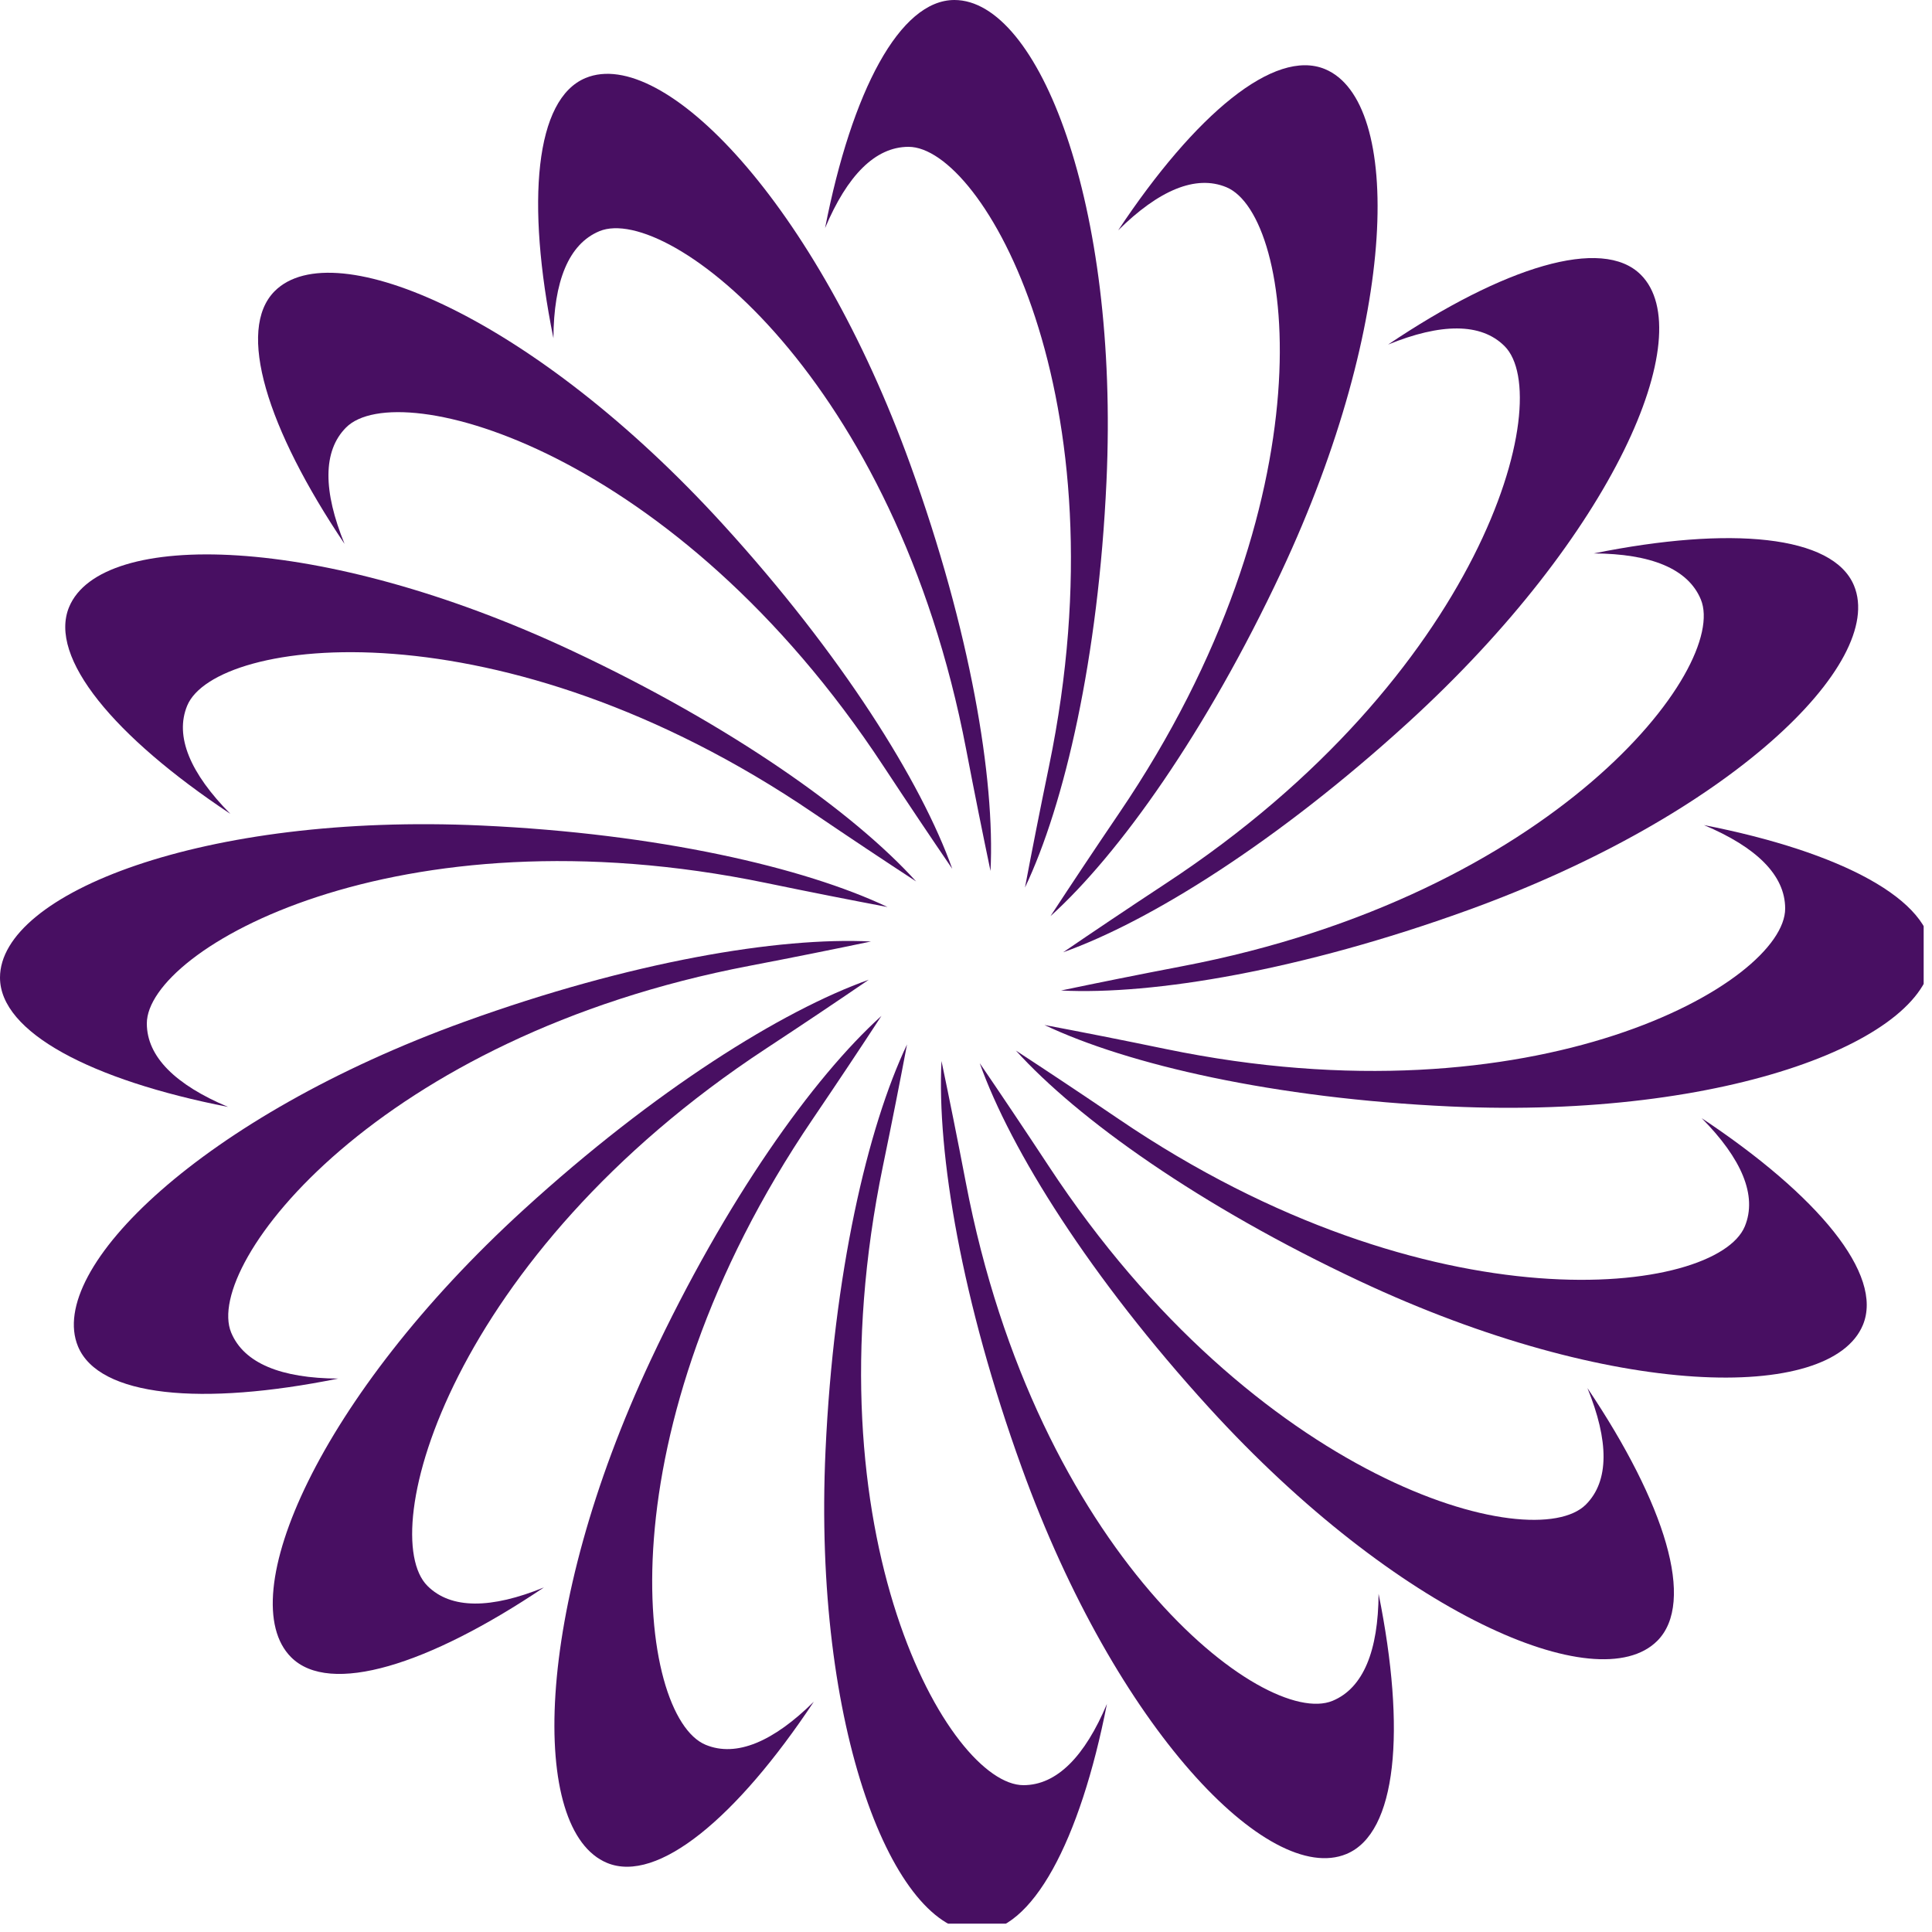
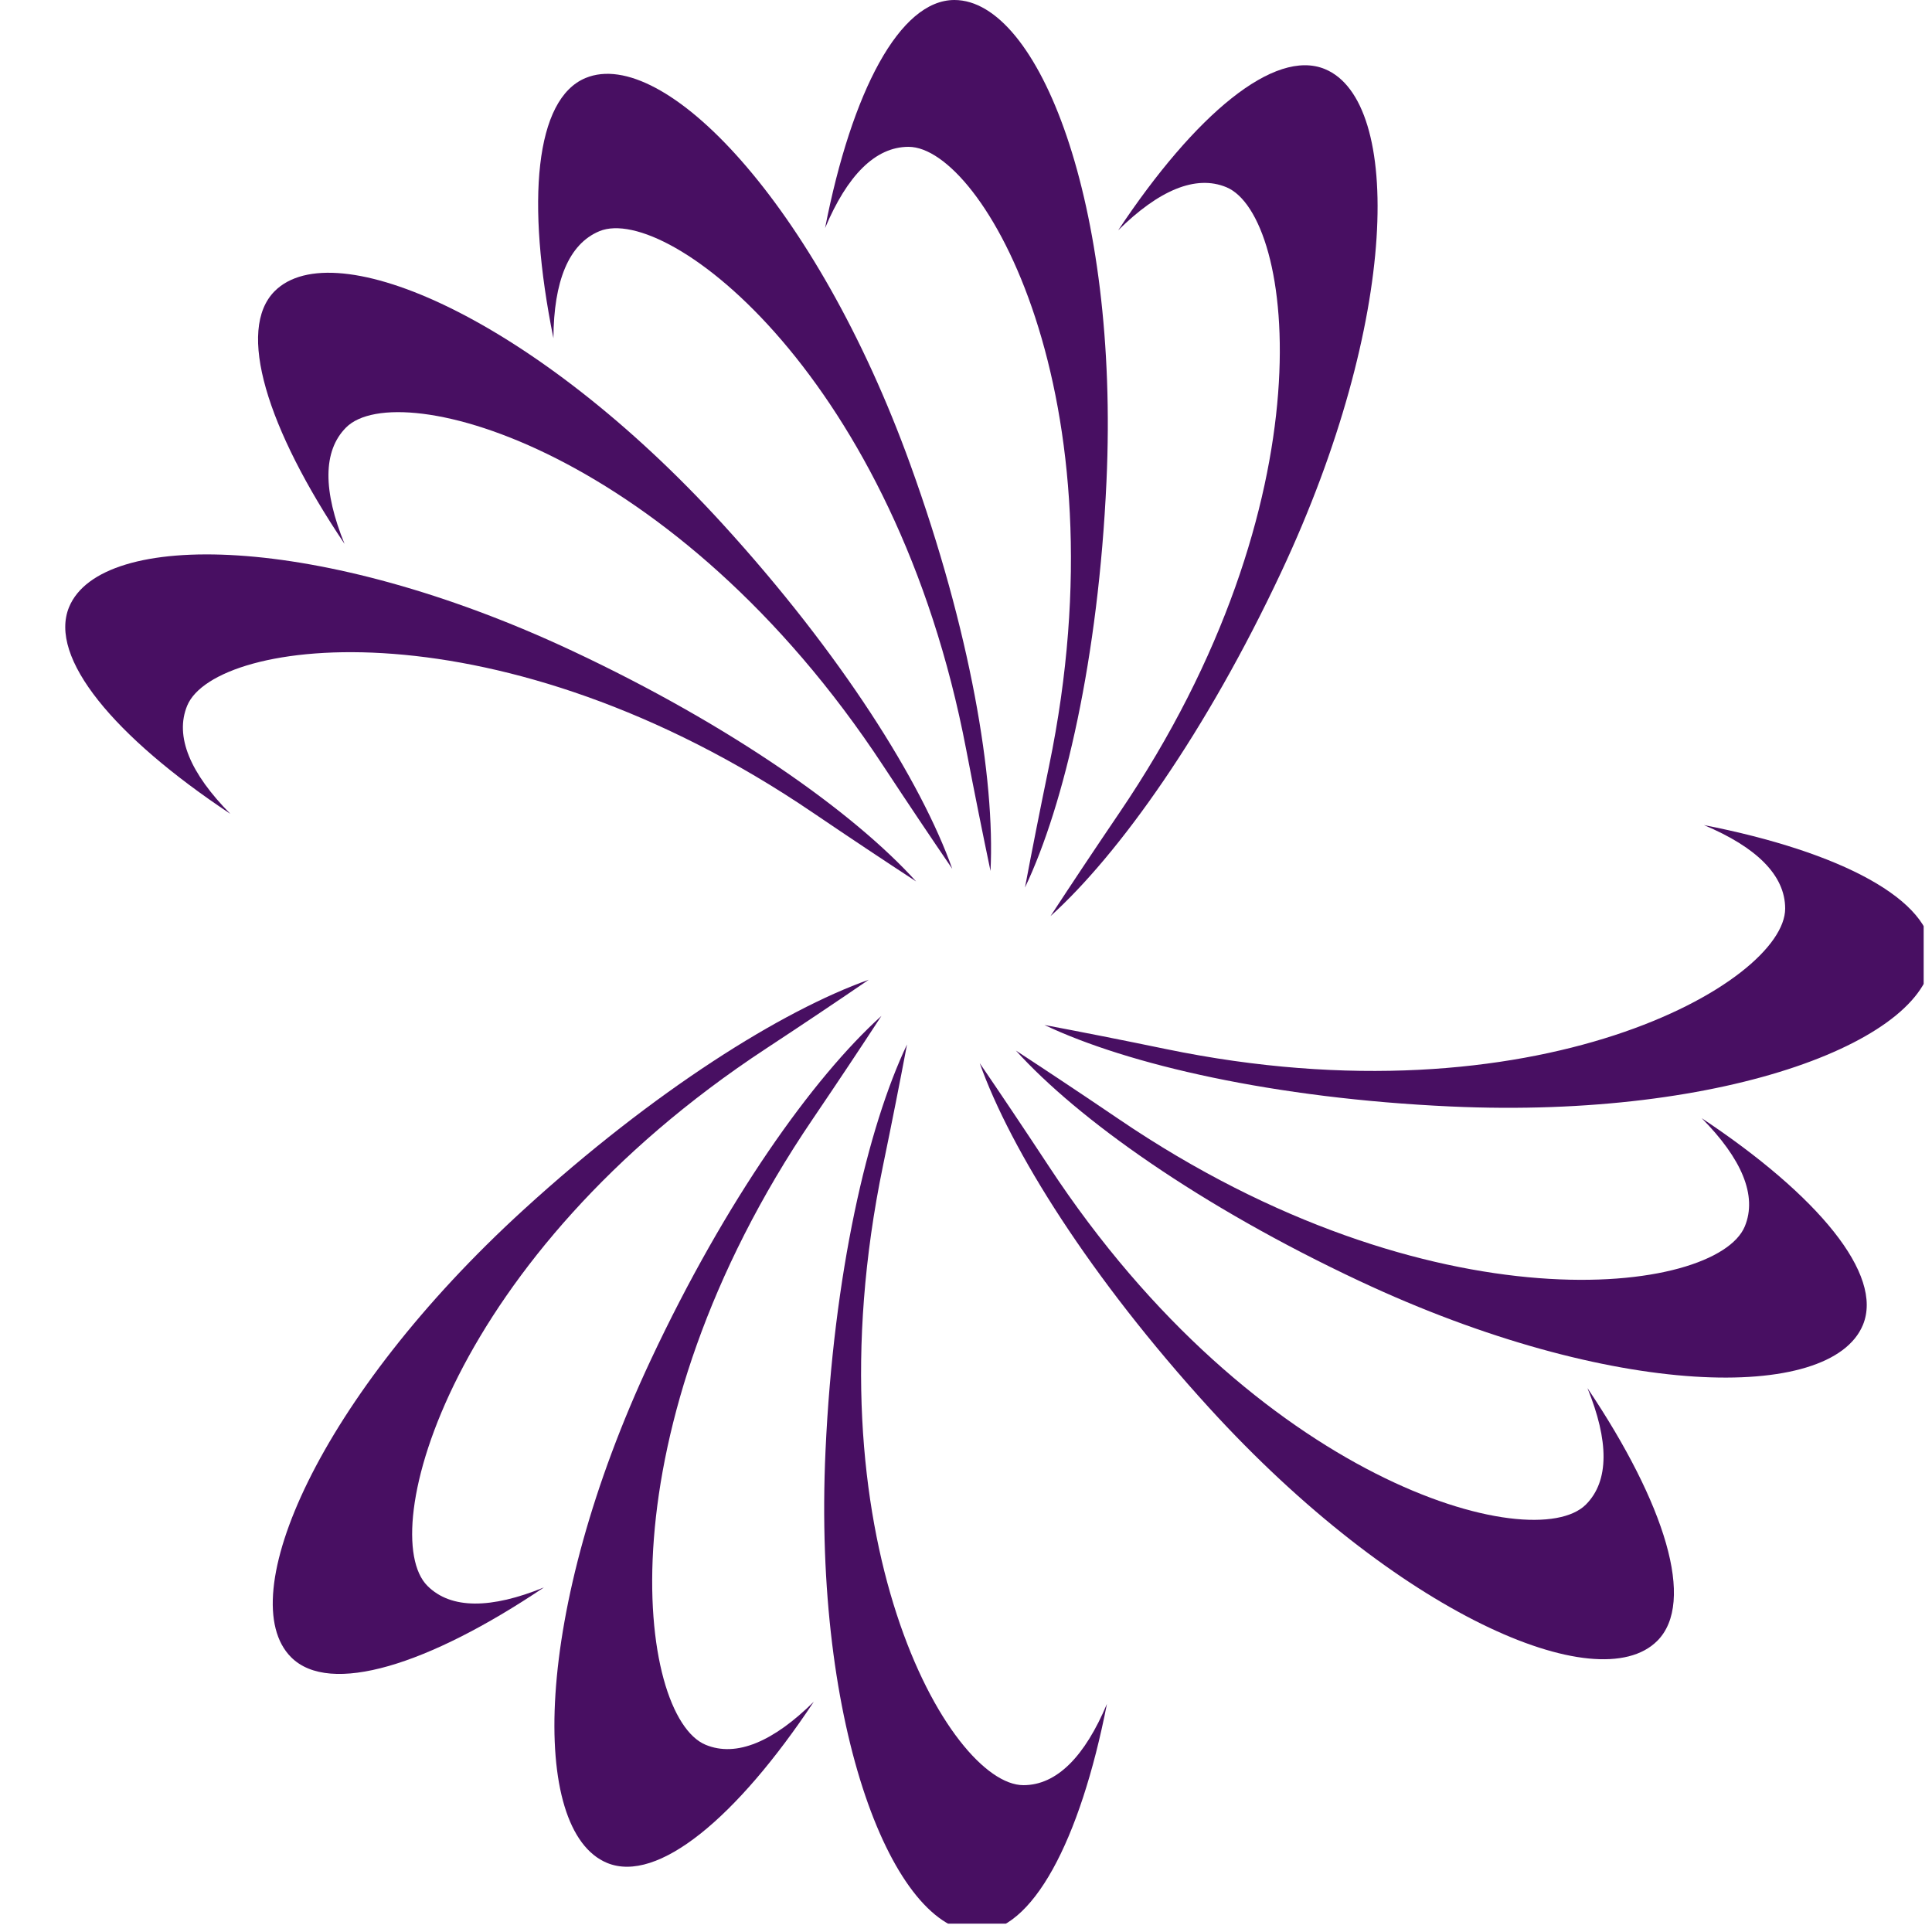
<svg xmlns="http://www.w3.org/2000/svg" width="38" height="38" viewBox="0 0 38 38" fill="none">
  <g clip-path="url(#clip0_895_637)">
-     <path d="M17.457 17.84C15.817 17.061 12.941 16.396 9.469 16.237C3.994 15.986 -8.92745e-07 17.576 -8.20536e-07 19.228C-7.7357e-07 20.303 1.793 21.245 4.486 21.772C3.456 21.339 2.888 20.787 2.888 20.13C2.888 18.674 7.786 15.861 15.07 17.367C15.939 17.547 16.733 17.703 17.457 17.84Z" fill="#480f62" />
    <path d="M20.543 20.16C22.183 20.939 25.059 21.604 28.531 21.763C34.006 22.014 38 20.424 38 18.772C38 17.697 36.206 16.755 33.514 16.228C34.544 16.661 35.112 17.213 35.112 17.87C35.112 19.326 30.214 22.14 22.93 20.633C22.061 20.453 21.267 20.297 20.543 20.16Z" fill="#480f62" />
    <path d="M20.16 17.457C20.939 15.817 21.604 12.941 21.763 9.469C22.014 3.994 20.424 -3.43699e-07 18.772 -3.43699e-07C17.697 -3.43699e-07 16.755 1.793 16.228 4.486C16.661 3.456 17.213 2.888 17.87 2.888C19.326 2.888 22.14 7.786 20.633 15.07C20.453 15.939 20.297 16.733 20.16 17.457Z" fill="#480f62" />
    <path d="M17.84 20.543C17.061 22.183 16.396 25.059 16.237 28.531C15.986 34.006 17.576 38 19.228 38C20.303 38 21.245 36.206 21.772 33.514C21.339 34.544 20.787 35.112 20.13 35.112C18.674 35.112 15.861 30.214 17.367 22.93C17.547 22.061 17.703 21.267 17.84 20.543Z" fill="#480f62" />
    <path d="M18.73 17.089C18.121 15.378 16.556 12.874 14.214 10.307C10.521 6.258 6.572 4.558 5.403 5.726C4.644 6.486 5.246 8.421 6.777 10.698C6.355 9.663 6.344 8.871 6.808 8.407C7.838 7.377 13.29 8.851 17.375 15.067C17.863 15.808 18.314 16.48 18.73 17.089Z" fill="#480f62" />
    <path d="M19.27 20.911C19.879 22.622 21.444 25.125 23.785 27.693C27.479 31.742 31.428 33.442 32.596 32.274C33.356 31.514 32.754 29.579 31.223 27.302C31.645 28.337 31.656 29.129 31.192 29.593C30.162 30.623 24.709 29.149 20.625 22.933C20.137 22.192 19.686 21.52 19.27 20.911Z" fill="#480f62" />
-     <path d="M20.911 18.73C22.622 18.121 25.125 16.556 27.693 14.214C31.742 10.521 33.442 6.572 32.273 5.404C31.514 4.644 29.579 5.246 27.302 6.777C28.337 6.355 29.129 6.344 29.593 6.808C30.623 7.838 29.149 13.291 22.933 17.375C22.192 17.863 21.52 18.314 20.911 18.73Z" fill="#480f62" />
    <path d="M17.088 19.27C15.378 19.879 12.874 21.444 10.307 23.786C6.258 27.479 4.558 31.428 5.726 32.596C6.486 33.356 8.421 32.754 10.698 31.223C9.663 31.645 8.871 31.656 8.407 31.192C7.377 30.162 8.851 24.709 15.066 20.625C15.808 20.137 16.48 19.686 17.088 19.27Z" fill="#480f62" />
-     <path d="M17.131 18.518C15.317 18.426 12.406 18.913 9.138 20.095C3.983 21.958 0.902 24.956 1.534 26.482C1.945 27.475 3.962 27.659 6.652 27.115C5.535 27.109 4.799 26.817 4.547 26.21C3.99 24.864 7.438 20.391 14.744 18.996C15.616 18.829 16.409 18.669 17.131 18.518Z" fill="#480f62" />
-     <path d="M20.869 19.482C22.683 19.574 25.594 19.087 28.863 17.905C34.017 16.042 37.099 13.044 36.466 11.518C36.055 10.525 34.038 10.341 31.348 10.885C32.465 10.891 33.201 11.183 33.453 11.79C34.01 13.136 30.562 17.609 23.256 19.004C22.384 19.171 21.591 19.331 20.869 19.482Z" fill="#480f62" />
    <path d="M19.482 17.131C19.574 15.317 19.087 12.406 17.905 9.138C16.042 3.983 13.044 0.901 11.518 1.534C10.525 1.945 10.341 3.962 10.885 6.652C10.891 5.535 11.183 4.799 11.79 4.547C13.136 3.99 17.609 7.438 19.004 14.744C19.171 15.616 19.331 16.409 19.482 17.131Z" fill="#480f62" />
-     <path d="M18.518 20.869C18.426 22.683 18.913 25.594 20.095 28.862C21.958 34.017 24.956 37.099 26.482 36.466C27.475 36.055 27.659 34.038 27.115 31.348C27.109 32.465 26.817 33.201 26.21 33.453C24.864 34.01 20.391 30.562 18.996 23.256C18.829 22.384 18.669 21.591 18.518 20.869Z" fill="#480f62" />
    <path d="M18.019 17.337C16.801 15.99 14.398 14.276 11.252 12.8C6.29 10.473 1.991 10.414 1.359 11.94C0.948 12.933 2.244 14.489 4.53 16.007C3.745 15.213 3.431 14.486 3.682 13.879C4.24 12.533 9.841 11.808 15.994 15.988C16.728 16.486 17.402 16.934 18.019 17.337Z" fill="#480f62" />
    <path d="M19.981 20.663C21.198 22.01 23.602 23.724 26.748 25.2C31.71 27.527 36.009 27.586 36.641 26.06C37.052 25.067 35.756 23.511 33.47 21.993C34.255 22.787 34.569 23.515 34.318 24.122C33.76 25.467 28.159 26.192 22.006 22.012C21.272 21.514 20.598 21.066 19.981 20.663Z" fill="#480f62" />
    <path d="M20.662 18.019C22.01 16.802 23.724 14.398 25.2 11.252C27.527 6.29 27.586 1.991 26.06 1.359C25.067 0.948 23.511 2.244 21.993 4.53C22.787 3.745 23.515 3.431 24.121 3.682C25.467 4.24 26.192 9.841 22.012 15.994C21.514 16.728 21.066 17.402 20.662 18.019Z" fill="#480f62" />
    <path d="M17.337 19.981C15.99 21.198 14.276 23.602 12.8 26.748C10.473 31.71 10.414 36.009 11.94 36.641C12.933 37.052 14.489 35.756 16.007 33.47C15.213 34.255 14.485 34.569 13.879 34.318C12.533 33.76 11.808 28.159 15.988 22.006C16.486 21.272 16.934 20.598 17.337 19.981Z" fill="#480f62" />
  </g>
  <defs>
    <clipPath id="clip0_895_637">
      <rect width="37.836" height="37.836" fill="white" />
    </clipPath>
  </defs>
</svg>